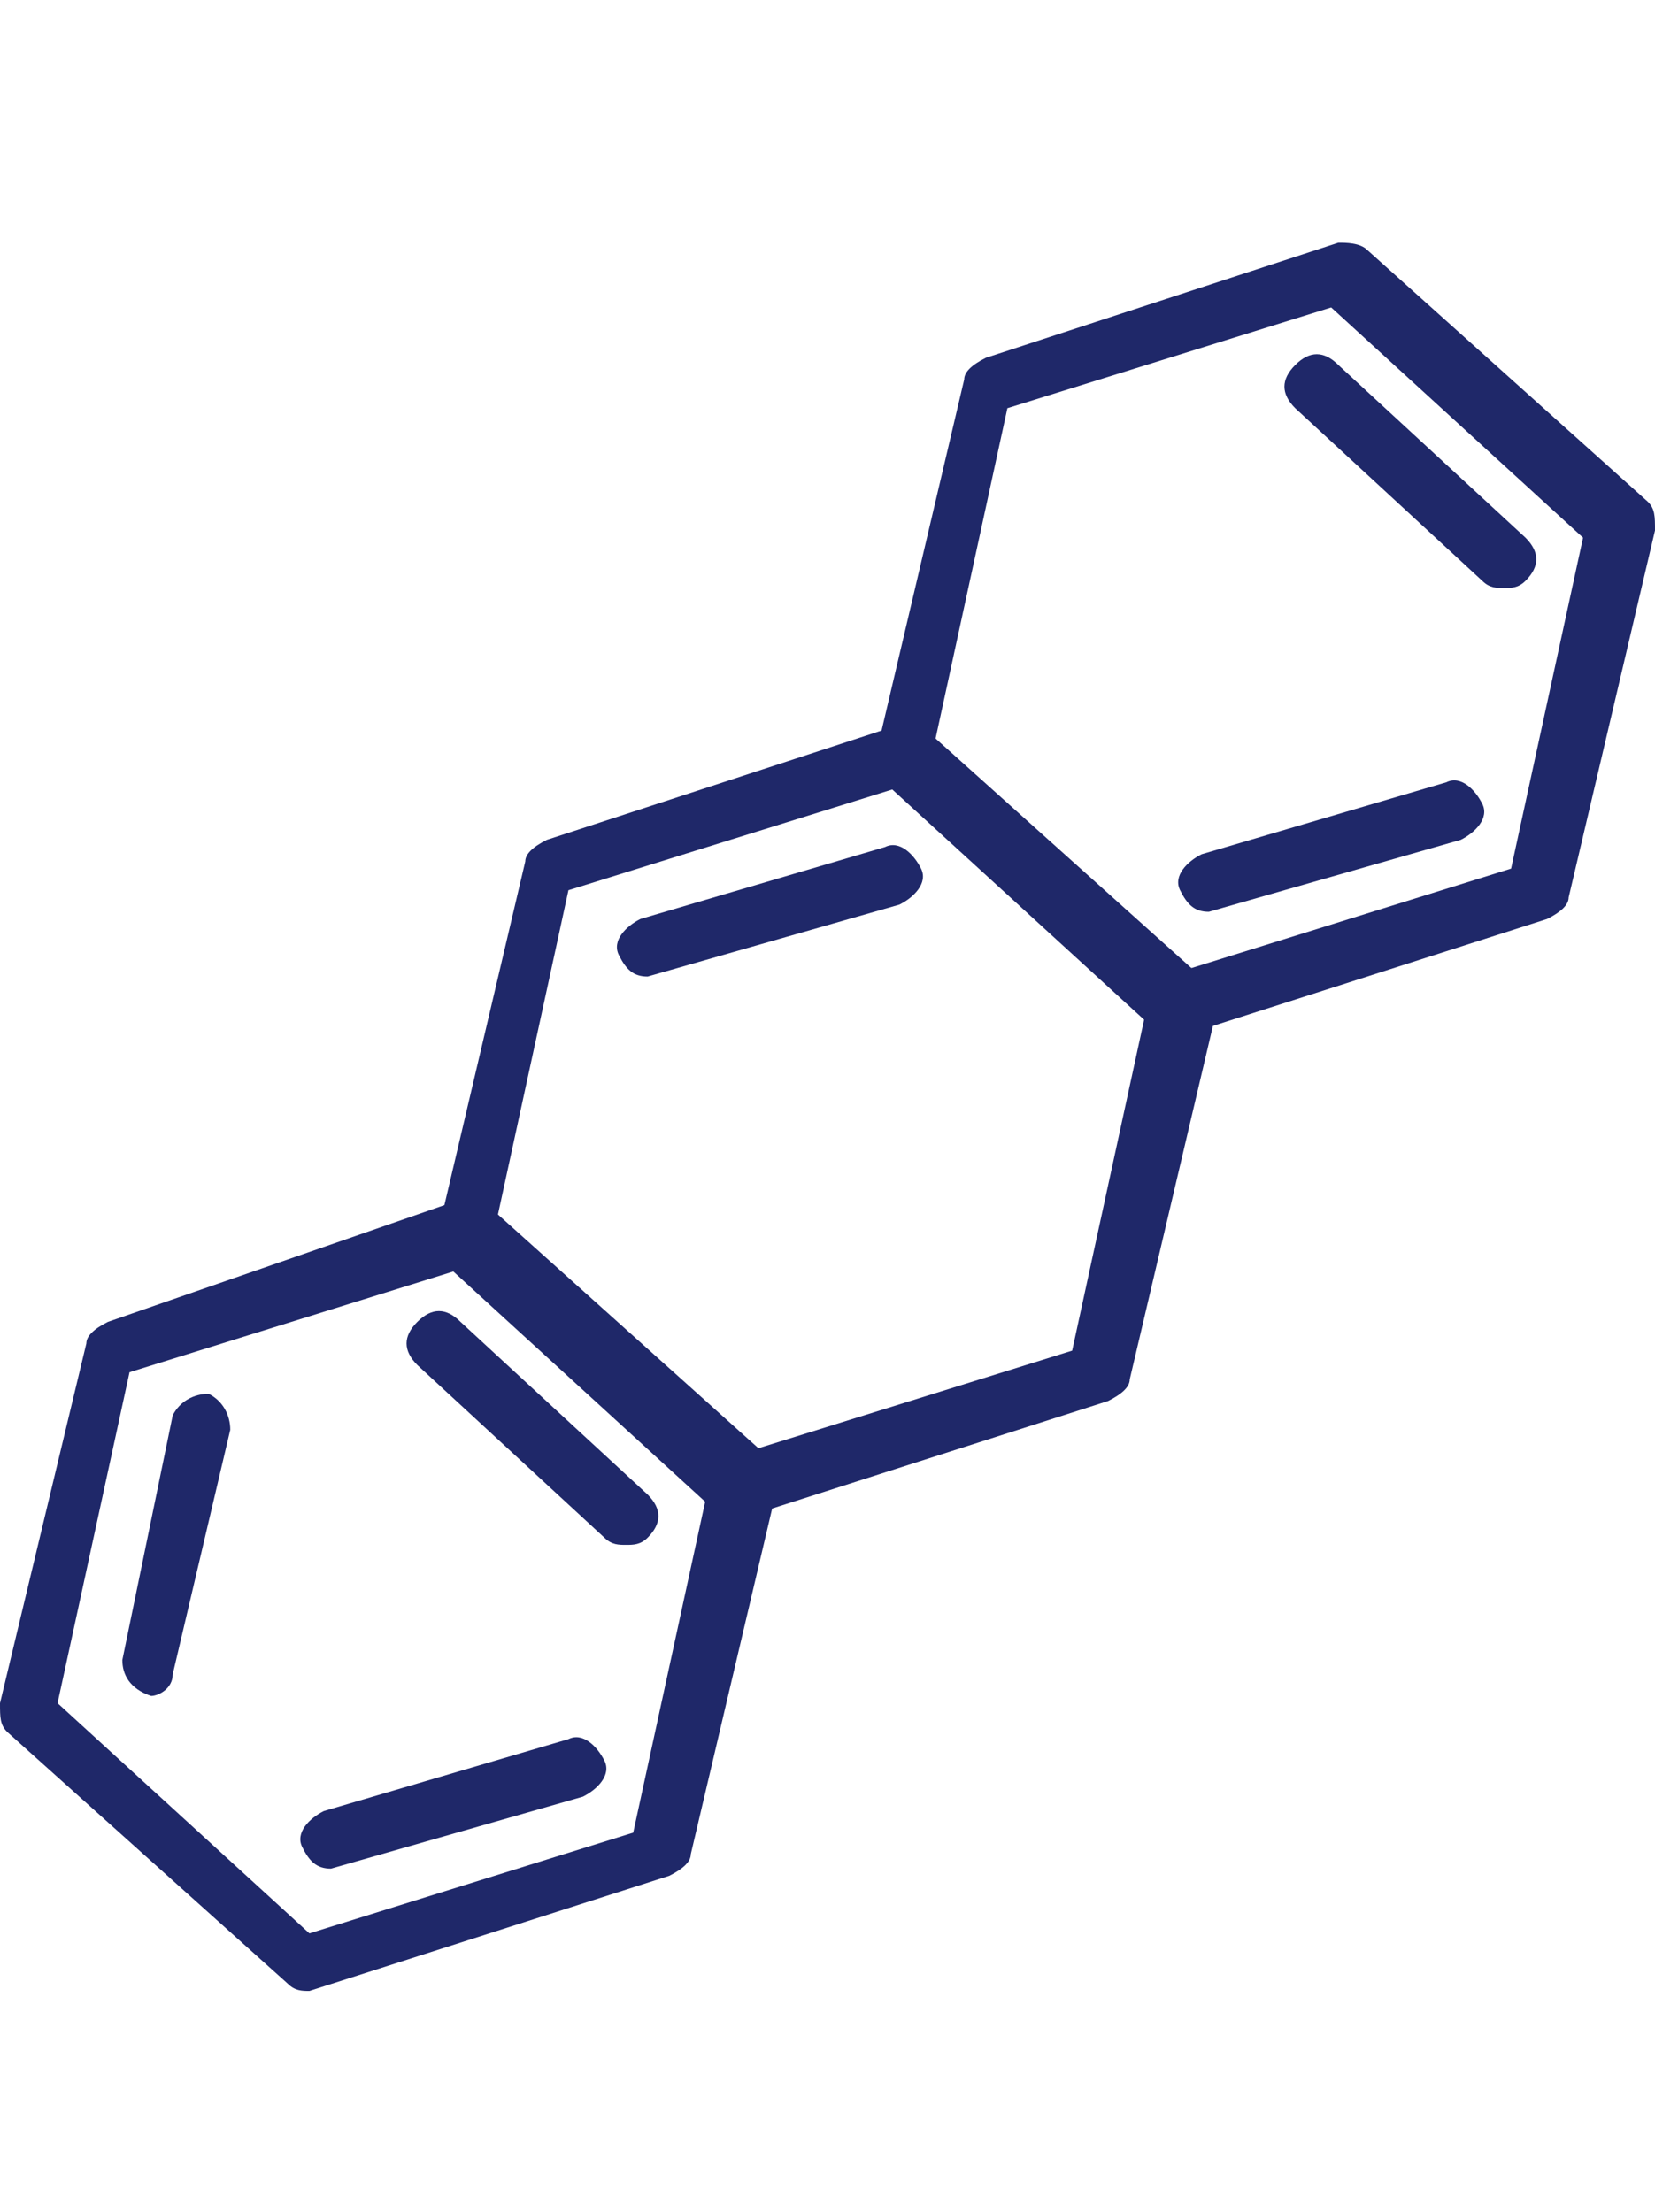
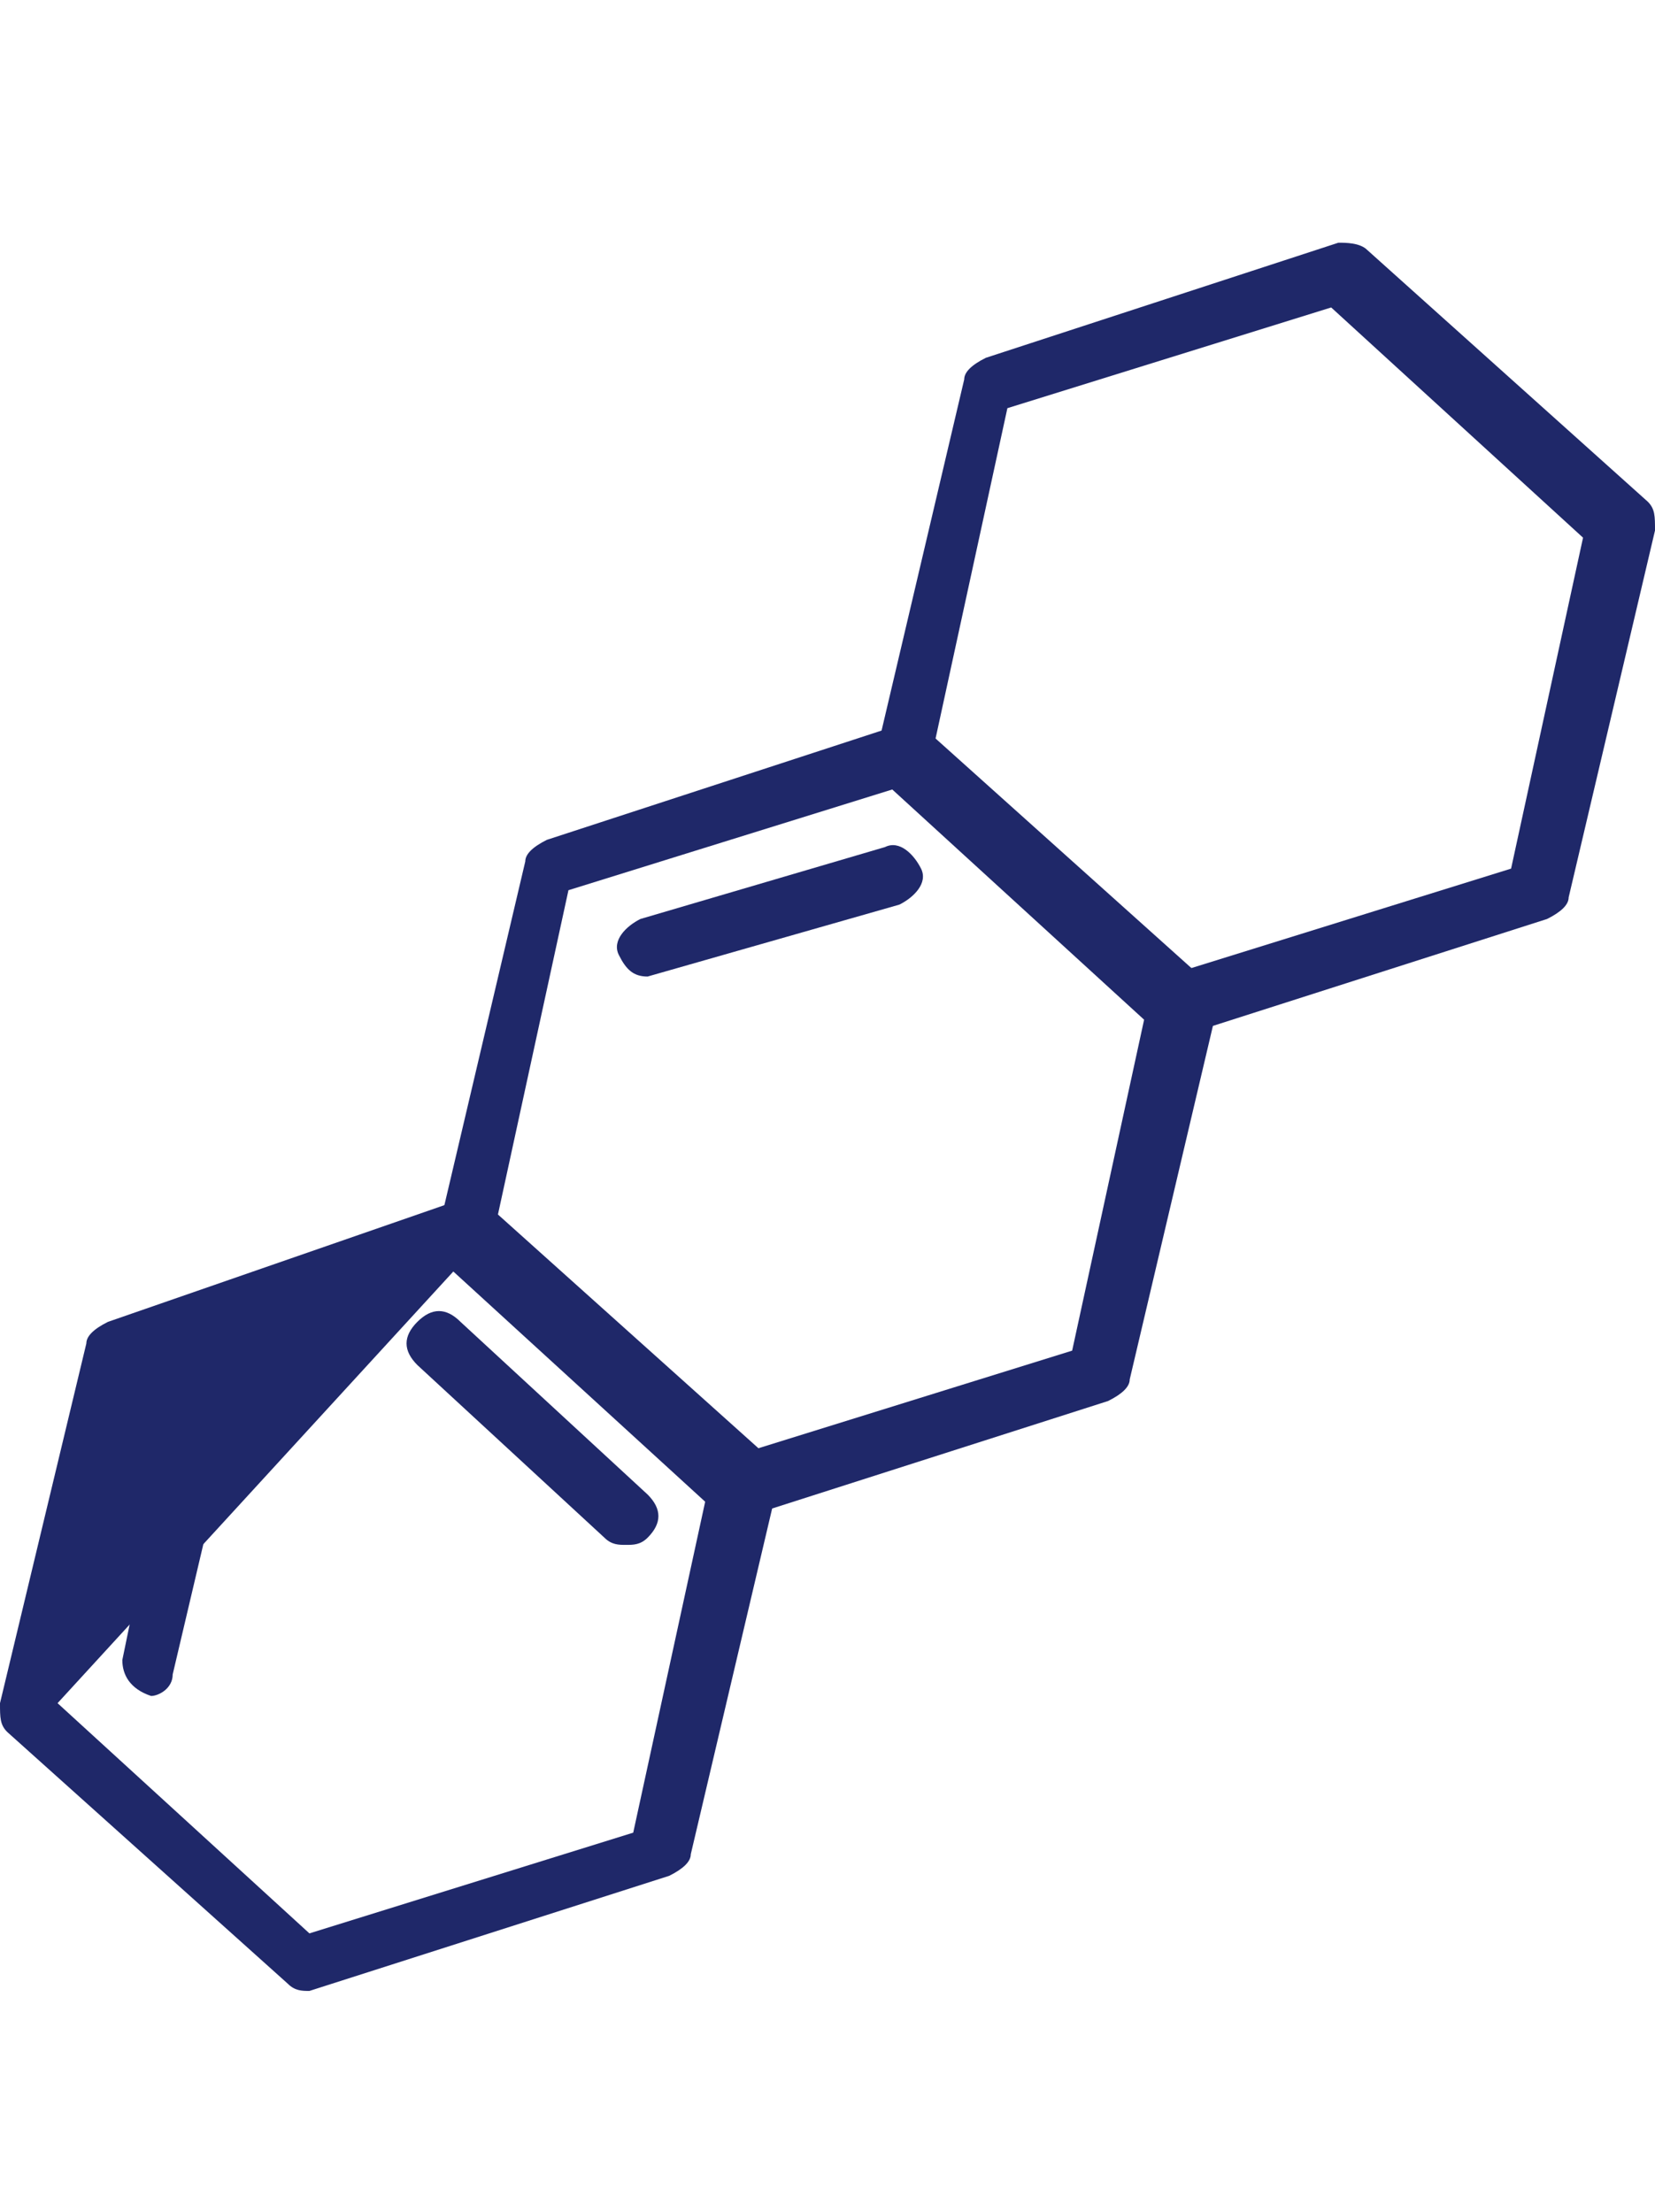
<svg xmlns="http://www.w3.org/2000/svg" version="1.1" id="Icons" x="0px" y="0px" viewBox="0 0 23 25.4" width="19" style="enable-background:new 0 0 23 25.4;" xml:space="preserve">
  <style type="text/css">
	.st0{fill:#1F2869;}
</style>
  <g>
-     <path class="st0" d="M4.3,25c-0.1,0-0.2,0-0.3-0.1l-3.9-3.5C0,21.3,0,21.2,0,21L1.2,16c0-0.1,0.1-0.2,0.3-0.3L6.4,14   c0.1,0,0.3,0,0.4,0.1l3.9,3.5c0.1,0.1,0.1,0.2,0.1,0.4l-1.2,5.1c0,0.1-0.1,0.2-0.3,0.3L4.3,25C4.3,25,4.3,25,4.3,25z M0.8,21   l3.5,3.2l4.5-1.4l1-4.6l-3.5-3.2l-4.5,1.4L0.8,21z" />
+     <path class="st0" d="M4.3,25c-0.1,0-0.2,0-0.3-0.1l-3.9-3.5C0,21.3,0,21.2,0,21L1.2,16c0-0.1,0.1-0.2,0.3-0.3L6.4,14   c0.1,0,0.3,0,0.4,0.1l3.9,3.5c0.1,0.1,0.1,0.2,0.1,0.4l-1.2,5.1c0,0.1-0.1,0.2-0.3,0.3L4.3,25C4.3,25,4.3,25,4.3,25z M0.8,21   l3.5,3.2l4.5-1.4l1-4.6l-3.5-3.2L0.8,21z" />
  </g>
  <g>
    <path class="st0" d="M8.7,18.8c-0.1,0-0.2,0-0.3-0.1l-2.6-2.4c-0.2-0.2-0.2-0.4,0-0.6s0.4-0.2,0.6,0L9,18.1c0.2,0.2,0.2,0.4,0,0.6   C8.9,18.8,8.8,18.8,8.7,18.8z" />
  </g>
  <g>
-     <path class="st0" d="M4.6,23.3c-0.2,0-0.3-0.1-0.4-0.3c-0.1-0.2,0.1-0.4,0.3-0.5l3.4-1c0.2-0.1,0.4,0.1,0.5,0.3   c0.1,0.2-0.1,0.4-0.3,0.5L4.6,23.3C4.7,23.3,4.7,23.3,4.6,23.3z" />
-   </g>
+     </g>
  <g>
    <path class="st0" d="M2.1,20.9L2.1,20.9c-0.3-0.1-0.4-0.3-0.4-0.5L2.4,17c0.1-0.2,0.3-0.3,0.5-0.3c0.2,0.1,0.3,0.3,0.3,0.5   l-0.8,3.4C2.4,20.8,2.2,20.9,2.1,20.9z" />
  </g>
  <g>
    <path class="st0" d="M10.4,18.4c-0.1,0-0.2,0-0.3-0.1l-3.9-3.5c-0.1-0.1-0.1-0.2-0.1-0.4l1.2-5.1c0-0.1,0.1-0.2,0.3-0.3l4.9-1.6   c0.1,0,0.3,0,0.4,0.1l3.9,3.5c0.1,0.1,0.1,0.2,0.1,0.4l-1.2,5.1c0,0.1-0.1,0.2-0.3,0.3L10.4,18.4C10.4,18.4,10.4,18.4,10.4,18.4z    M6.9,14.3l3.5,3.2l4.5-1.4l1-4.6l-3.5-3.2L7.9,9.7L6.9,14.3z" />
  </g>
  <g>
    <path class="st0" d="M9,10.9c-0.2,0-0.3-0.1-0.4-0.3c-0.1-0.2,0.1-0.4,0.3-0.5l3.4-1c0.2-0.1,0.4,0.1,0.5,0.3   c0.1,0.2-0.1,0.4-0.3,0.5L9,10.9C9,10.9,9,10.9,9,10.9z" />
  </g>
  <g>
    <path class="st0" d="M16.5,11.7c-0.1,0-0.2,0-0.3-0.1l-3.9-3.5c-0.1-0.1-0.1-0.2-0.1-0.4l1.2-5.1c0-0.1,0.1-0.2,0.3-0.3l4.9-1.6   c0.1,0,0.3,0,0.4,0.1l3.9,3.5C23,4.4,23,4.5,23,4.7l-1.2,5.1c0,0.1-0.1,0.2-0.3,0.3L16.5,11.7C16.5,11.7,16.5,11.7,16.5,11.7z    M13,7.6l3.5,3.2l4.5-1.4l1-4.6l-3.5-3.2L14,3L13,7.6z" />
  </g>
  <g>
-     <path class="st0" d="M20.9,5.5c-0.1,0-0.2,0-0.3-0.1L18,3c-0.2-0.2-0.2-0.4,0-0.6c0.2-0.2,0.4-0.2,0.6,0l2.6,2.4   c0.2,0.2,0.2,0.4,0,0.6C21.1,5.5,21,5.5,20.9,5.5z" />
-   </g>
+     </g>
  <g>
-     <path class="st0" d="M16.8,10c-0.2,0-0.3-0.1-0.4-0.3c-0.1-0.2,0.1-0.4,0.3-0.5l3.4-1c0.2-0.1,0.4,0.1,0.5,0.3   c0.1,0.2-0.1,0.4-0.3,0.5L16.8,10C16.9,10,16.9,10,16.8,10z" />
-   </g>
+     </g>
</svg>